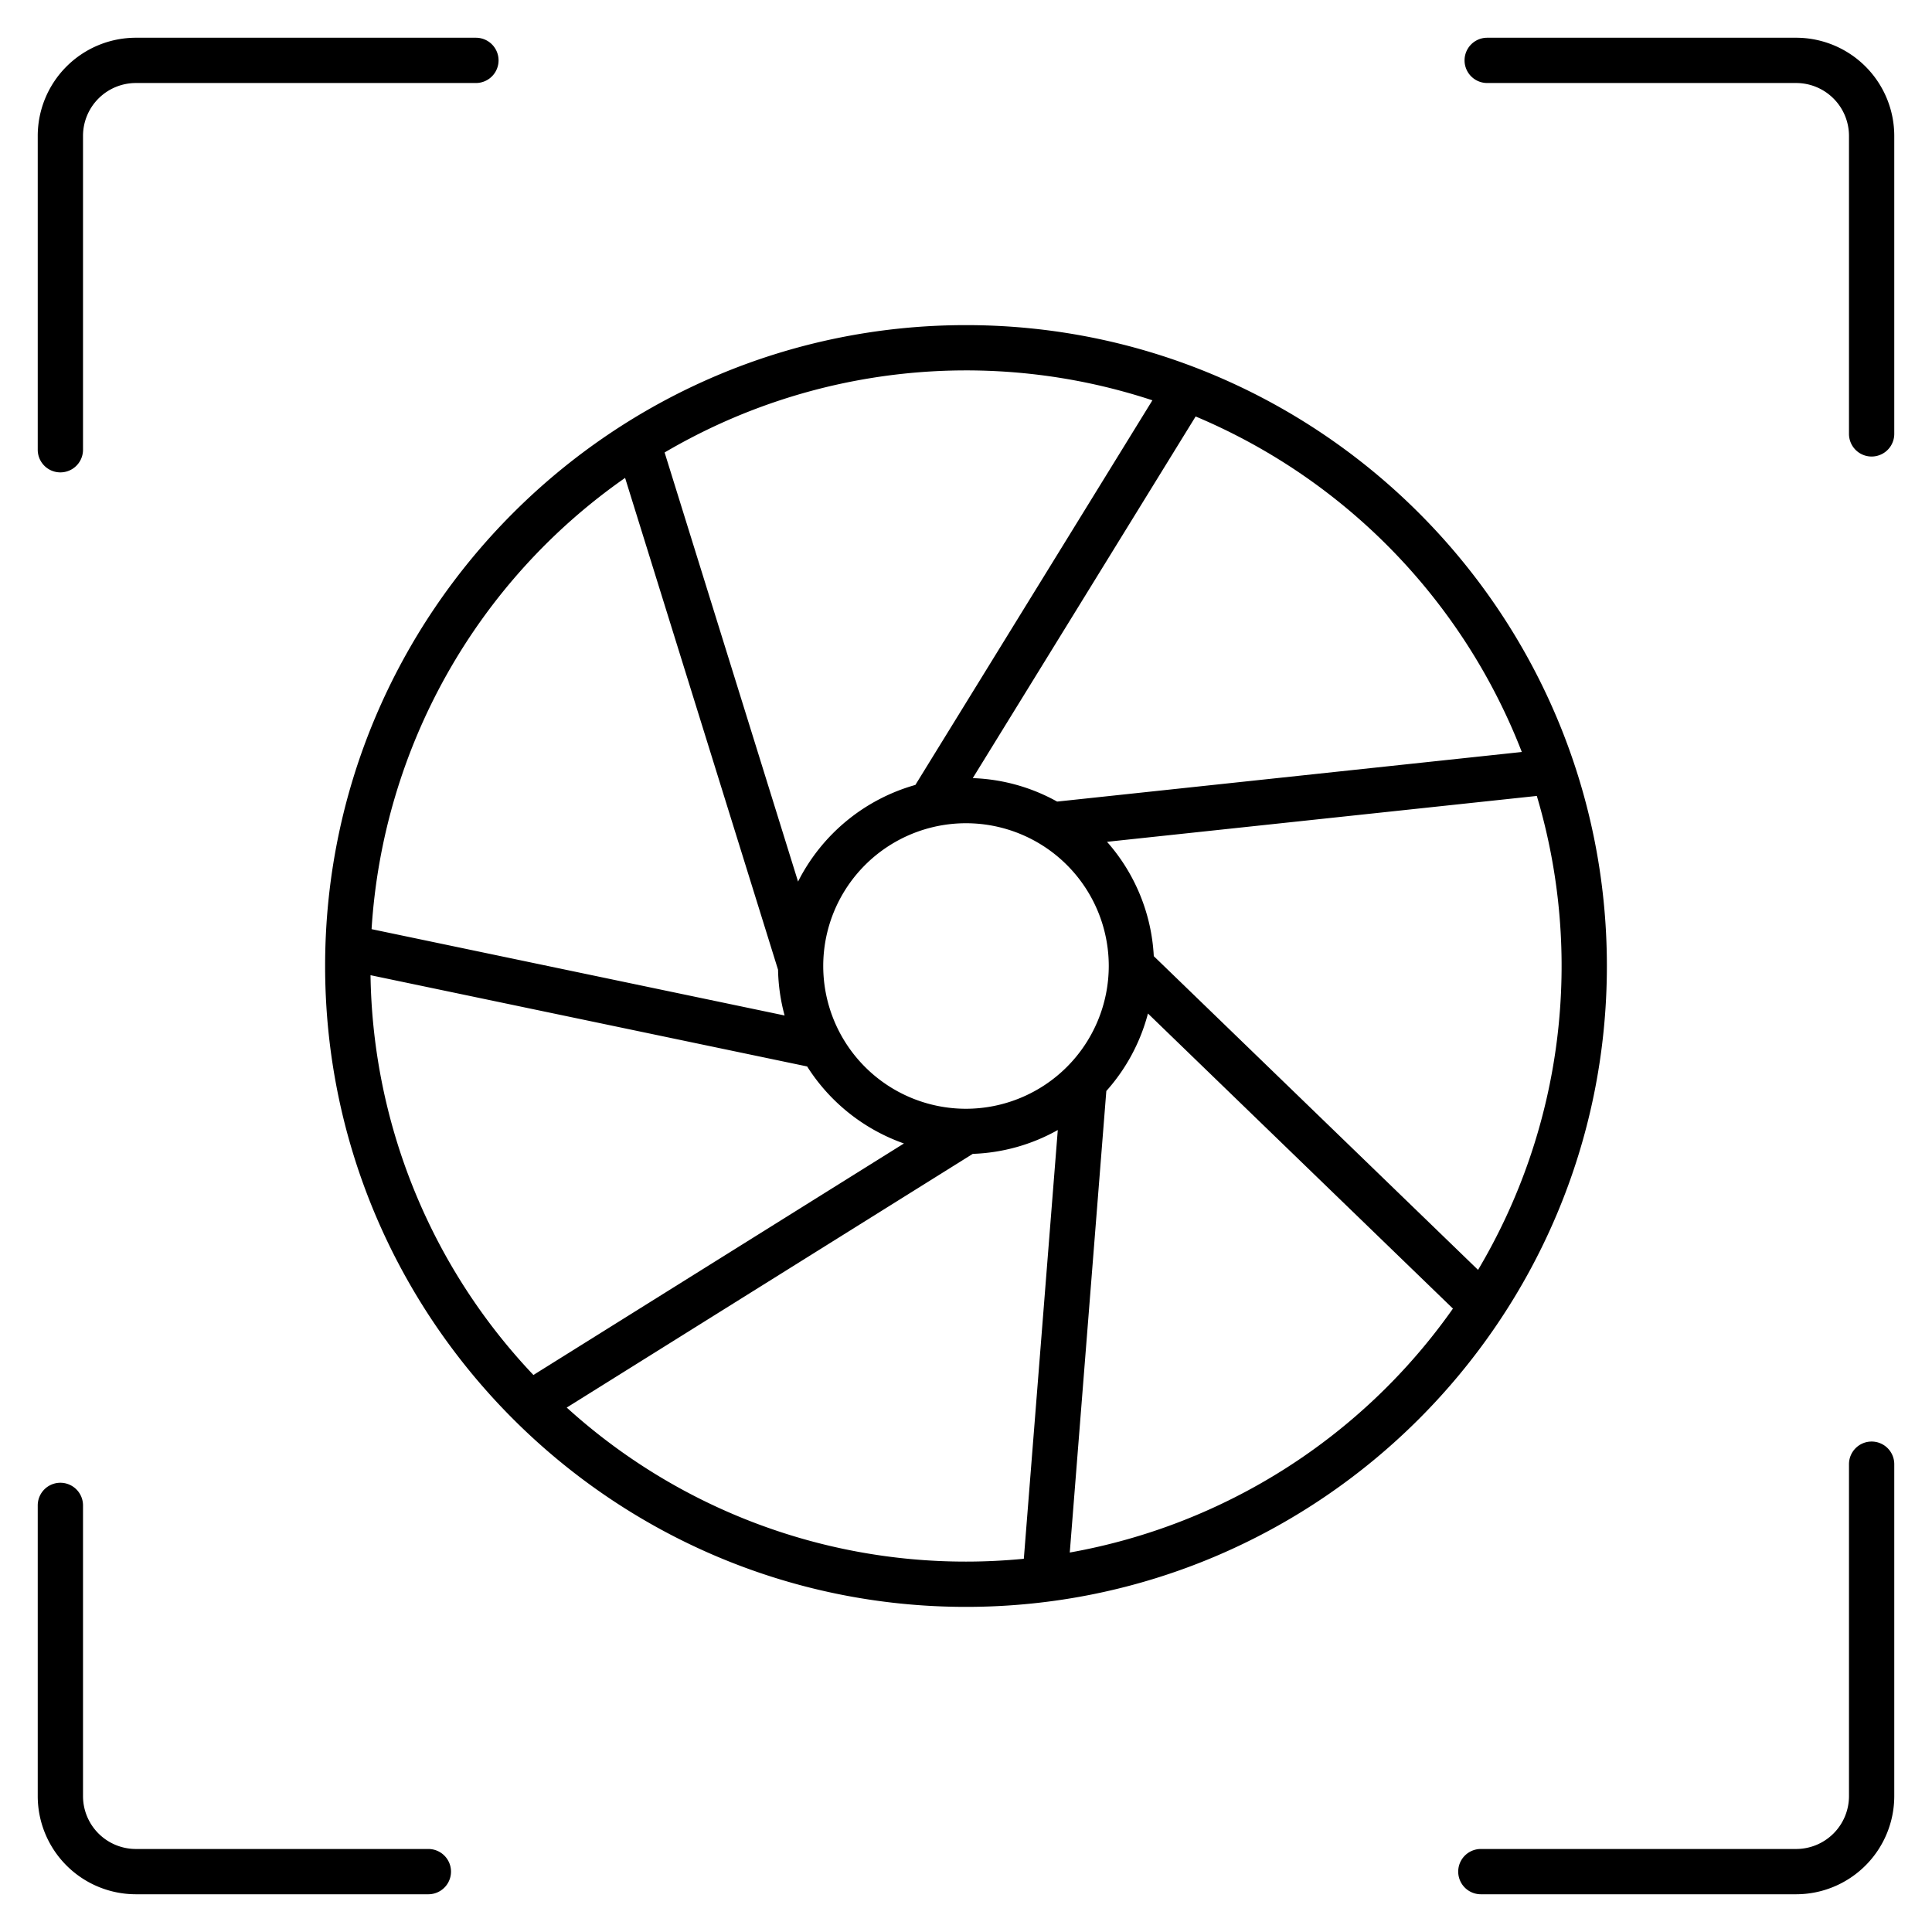
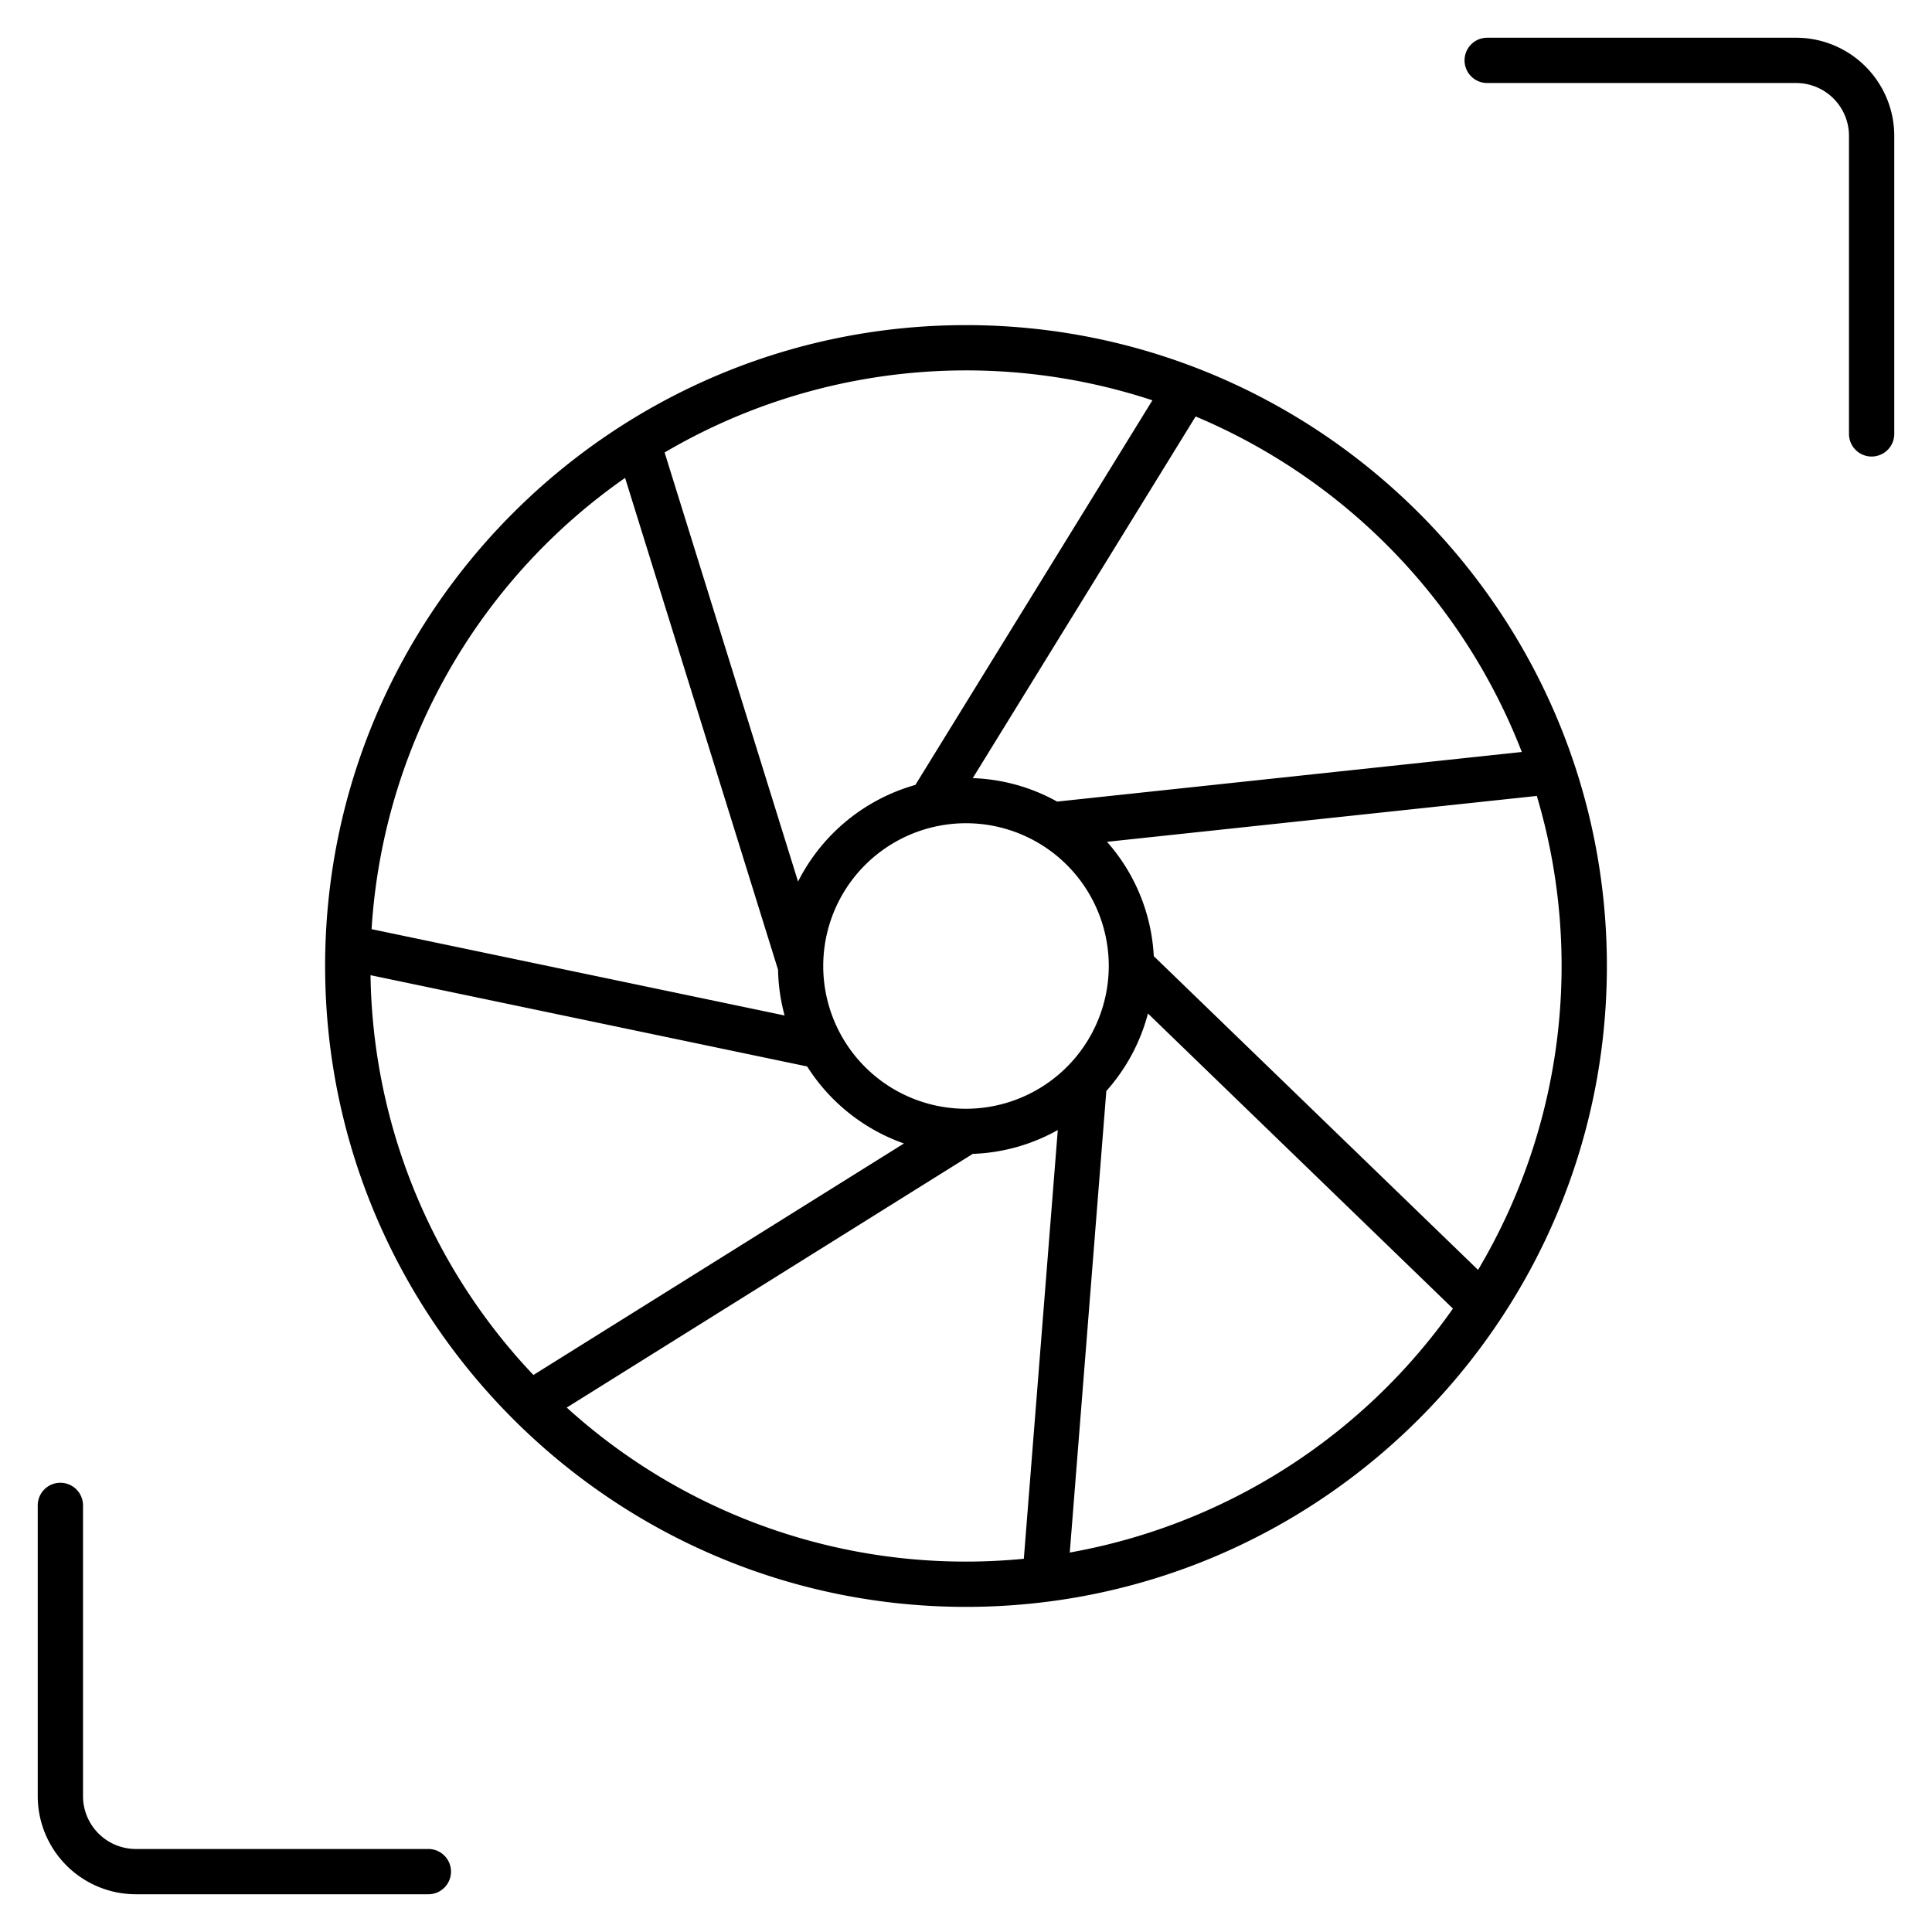
<svg xmlns="http://www.w3.org/2000/svg" id="Guide" height="512" viewBox="0 0 512 512" width="512">
  <g fill="rgb(0,0,0)">
    <path d="m256 86.16c-93.65 0-169.84 76.19-169.84 169.84s76.19 169.84 169.84 169.84 169.84-76.19 169.84-169.84-76.19-169.84-169.84-169.84zm49.765 167.23a49.614 49.614 0 0 0 -12.393-30.3l113.9-12.159a157.665 157.665 0 0 1 -15.572 125.602zm-49.765 40.444a37.834 37.834 0 1 1 37.834-37.834 37.878 37.878 0 0 1 -37.834 37.834zm147.294-94.551-123.143 13.146a49.484 49.484 0 0 0 -22.359-6.218l59.064-95.842a158.725 158.725 0 0 1 86.438 88.914zm-97.895-93.2-62.815 101.932a50.043 50.043 0 0 0 -31.092 25.611l-35.363-113.715a157.663 157.663 0 0 1 129.271-13.825zm-139.742 20.565 40.534 130.344a49.7 49.7 0 0 0 1.738 12.121l-109.458-22.877a157.844 157.844 0 0 1 67.186-119.588zm-67.466 131.789 115.709 24.184a50.079 50.079 0 0 0 25.651 20.412l-98.19 61.351a157.267 157.267 0 0 1 -43.17-105.947zm52 114.583 107.6-67.232a49.481 49.481 0 0 0 22.534-6.319l-9 113.624c-5.045.489-10.157.747-15.329.747a157.219 157.219 0 0 1 -105.806-40.82zm133.309 38.417 9.686-122.307a49.771 49.771 0 0 0 11.035-20.538l80.822 78.2a158.106 158.106 0 0 1 -101.543 64.645z" />
-     <path d="m36 10a26.029 26.029 0 0 0 -26 26v83.186a6 6 0 0 0 12 0v-83.186a14.015 14.015 0 0 1 14-14h90.123a6 6 0 0 0 0-12z" />
-     <path d="m496 382.025a6 6 0 0 0 -6 6v87.975a14.015 14.015 0 0 1 -14 14h-83.558a6 6 0 0 0 0 12h83.558a26.029 26.029 0 0 0 26-26v-87.975a6 6 0 0 0 -6-6z" />
    <path d="m476 10h-81.878a6 6 0 0 0 0 12h81.878a14.015 14.015 0 0 1 14 14v78.985a6 6 0 1 0 12 0v-78.985a26.029 26.029 0 0 0 -26-26z" />
    <path d="m113.521 490h-77.521a14.015 14.015 0 0 1 -14-14v-77.053a6 6 0 0 0 -12 0v77.053a26.029 26.029 0 0 0 26 26h77.521a6 6 0 0 0 0-12z" />
  </g>
</svg>